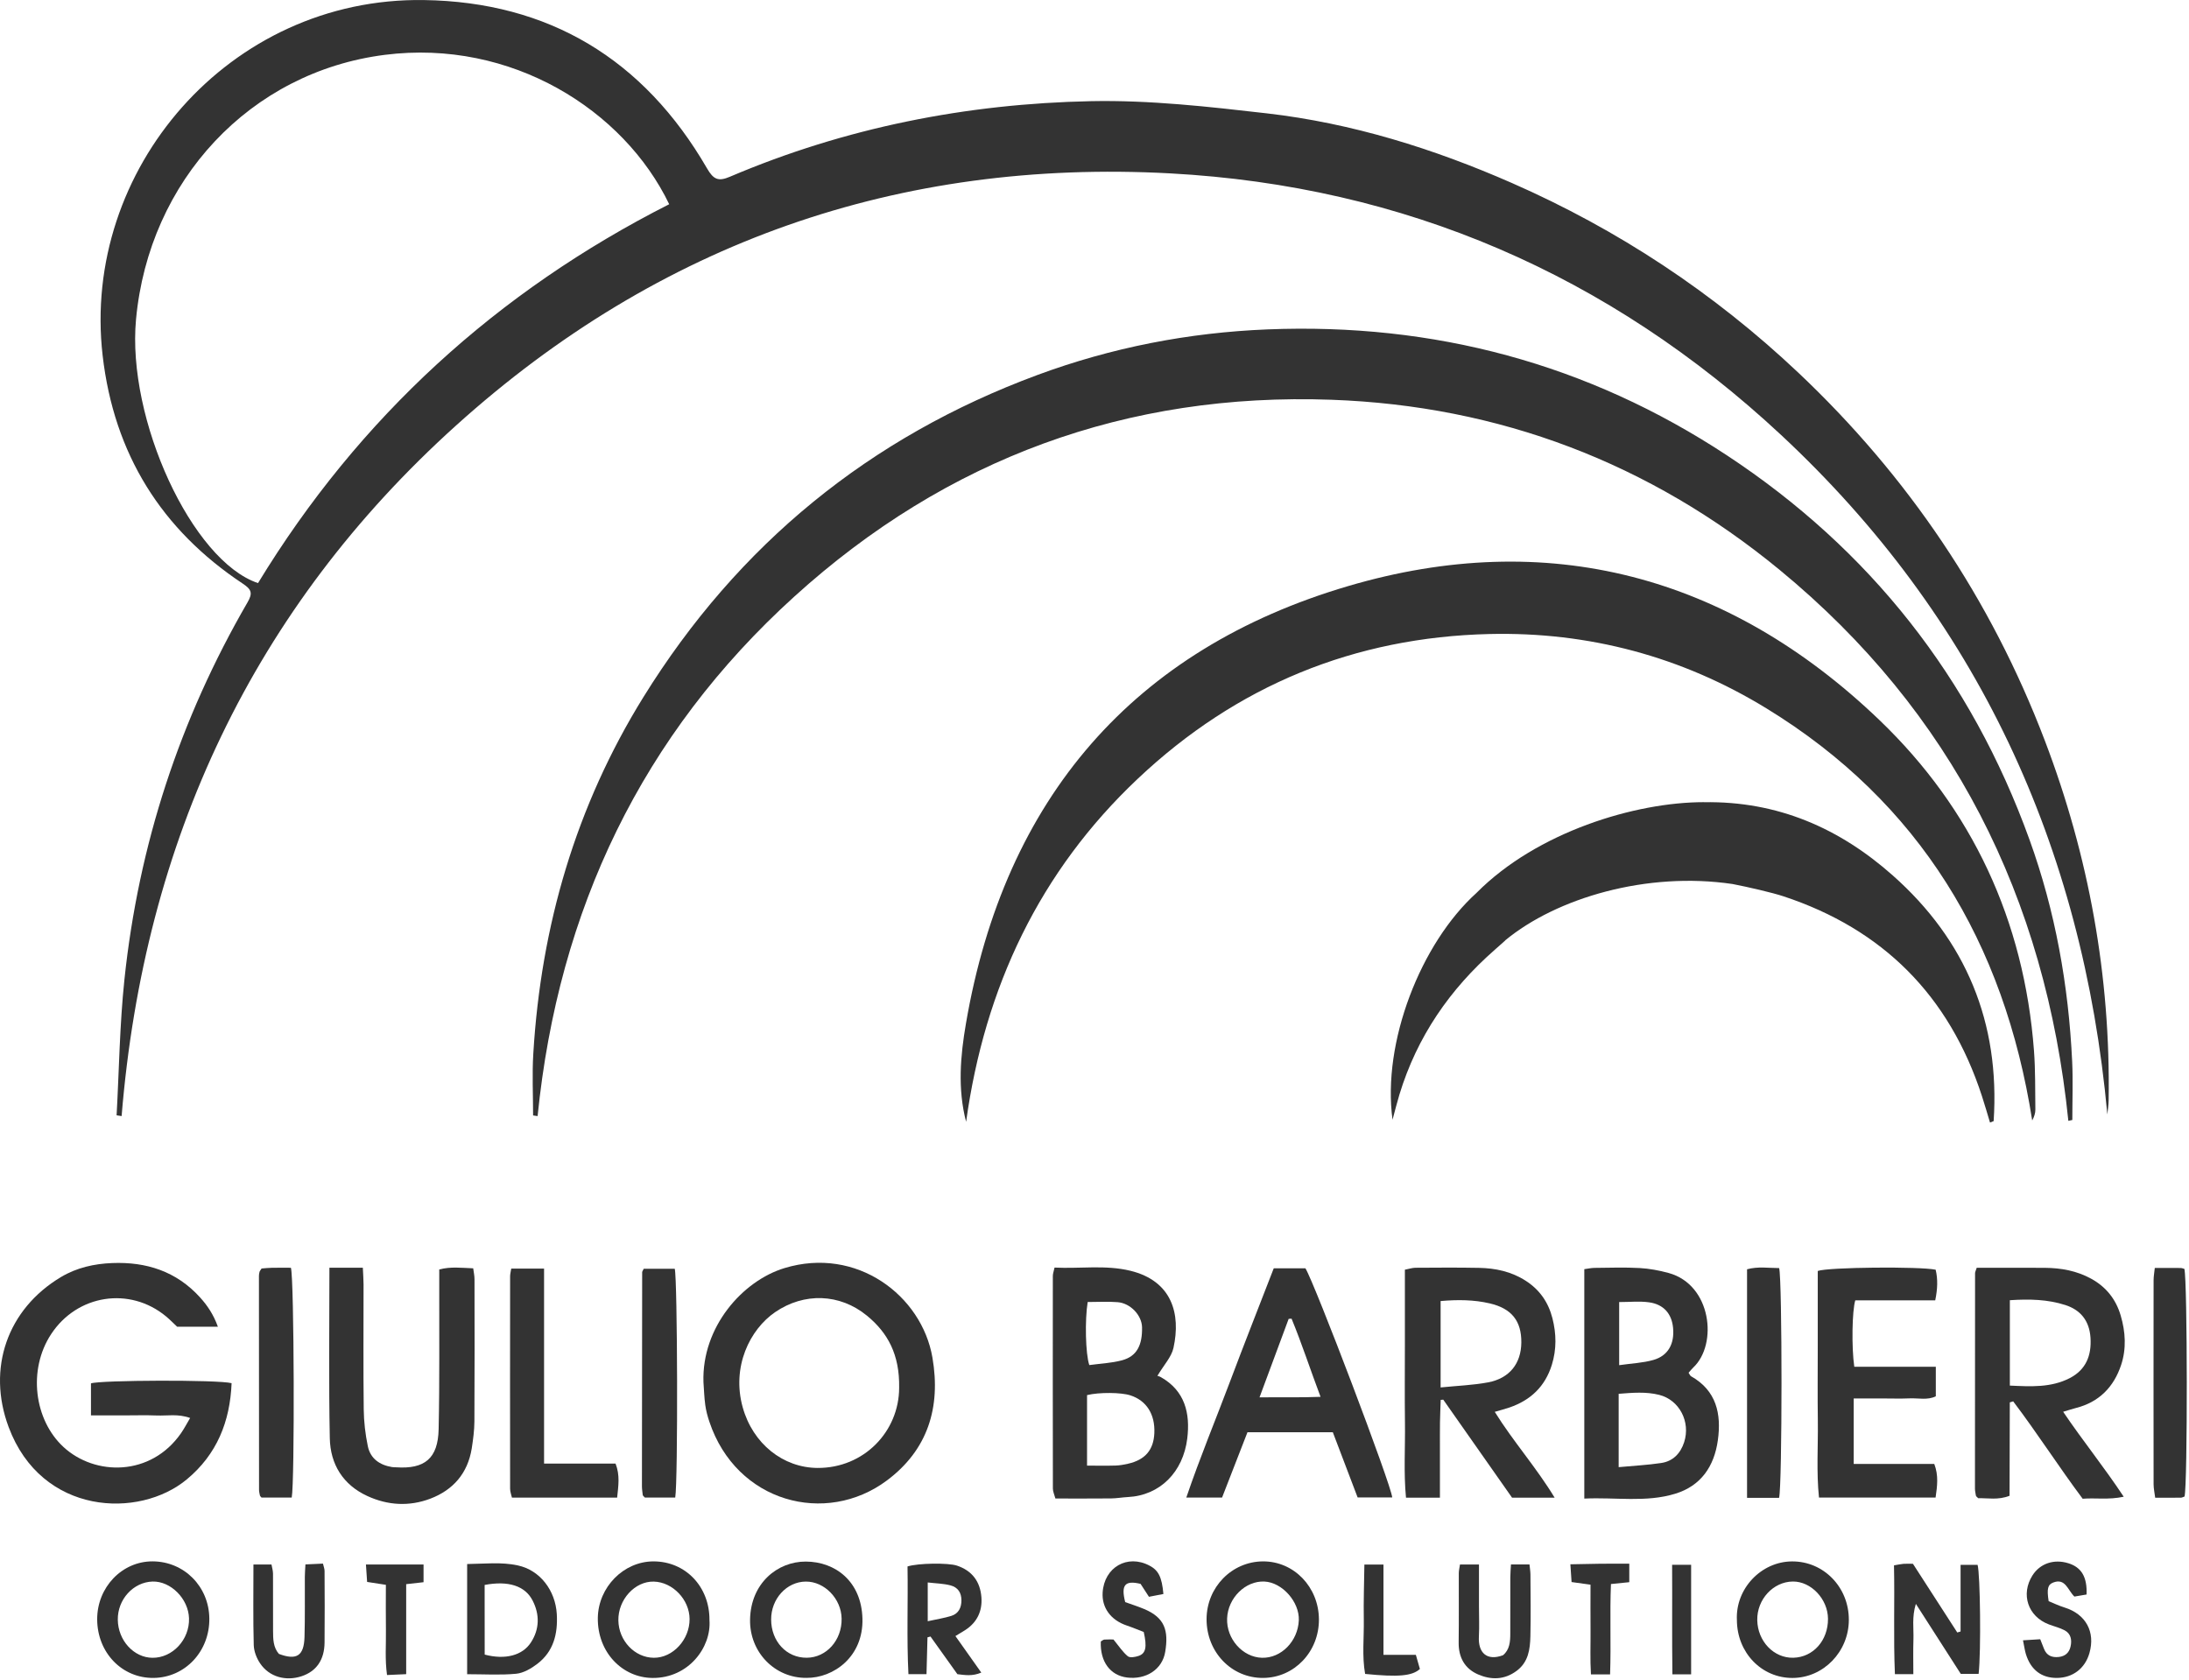
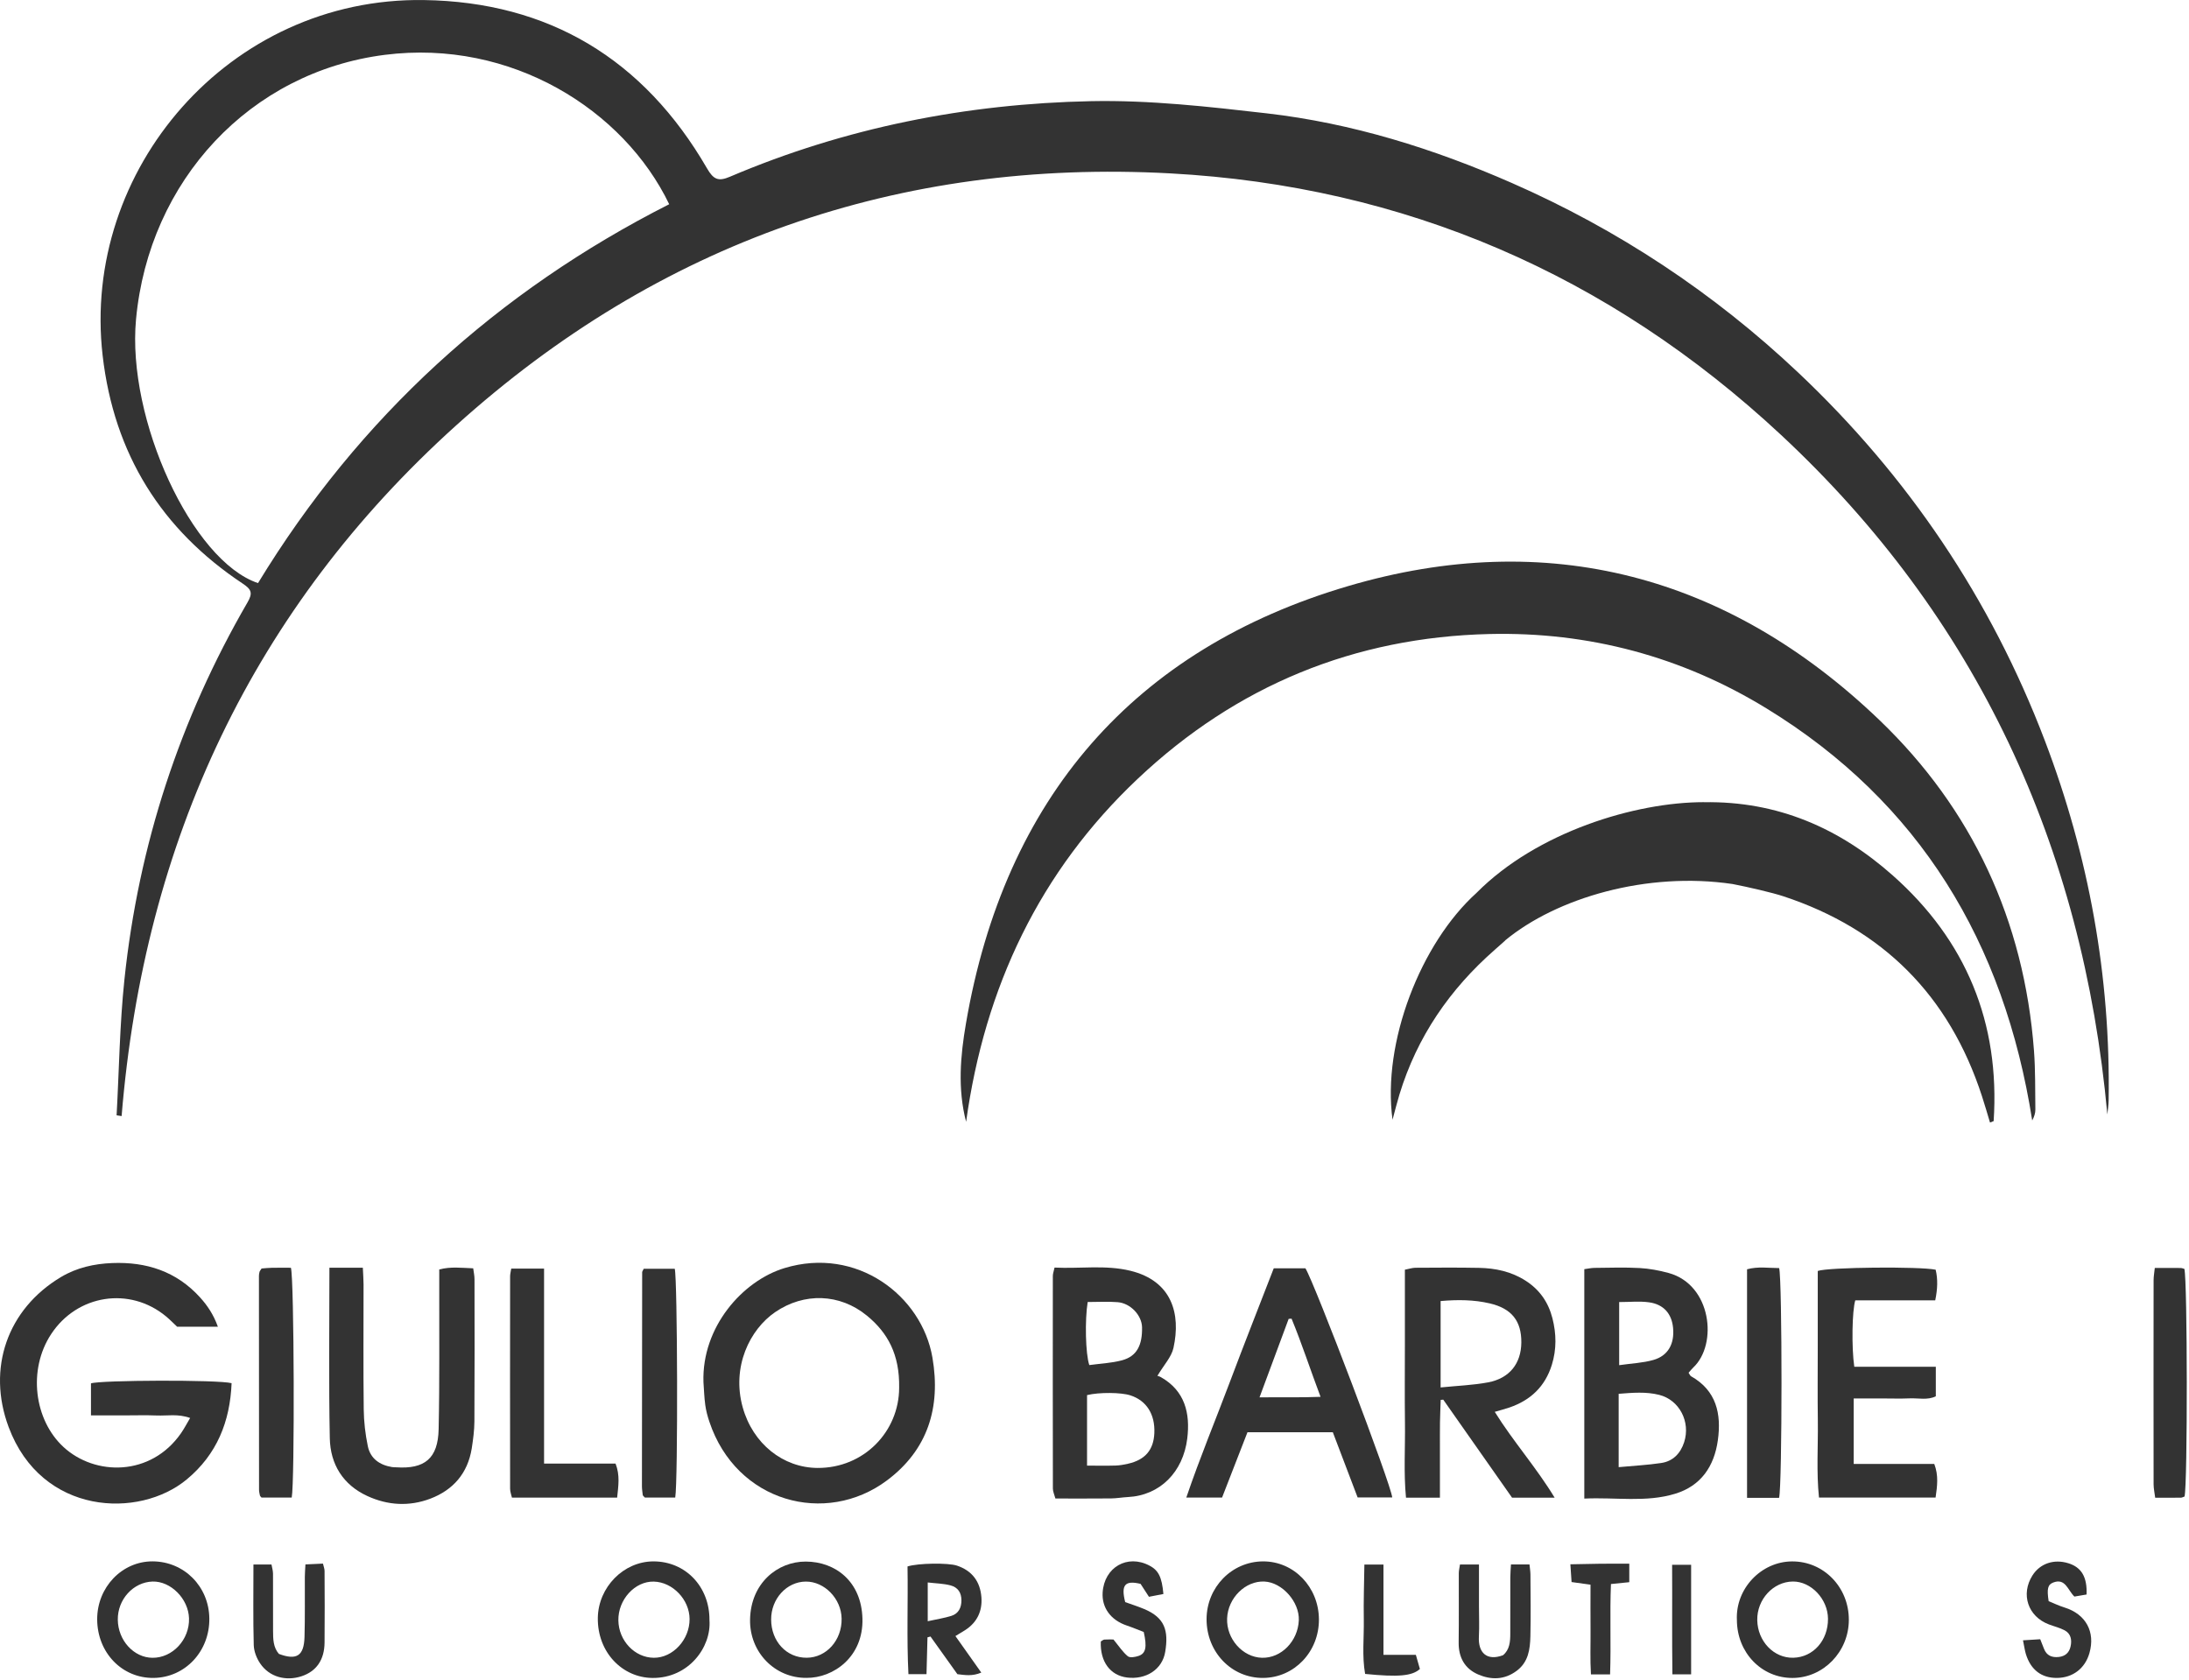
<svg xmlns="http://www.w3.org/2000/svg" width="86" height="66" viewBox="0 0 86 66" fill="none">
  <g clip-path="url(#clip0)">
    <path d="M3.574 54.358V55.616C4.039 55.616 4.461 55.616 4.883 55.616C5.308 55.616 5.735 55.603 6.159 55.62C6.571 55.637 6.993 55.545 7.47 55.718C7.337 55.942 7.237 56.136 7.114 56.313C5.926 58.027 3.729 57.998 2.495 56.859C1.339 55.792 1.091 53.822 2.007 52.426C3.03 50.865 5.097 50.543 6.523 51.726C6.678 51.855 6.821 52.002 6.958 52.131H8.56C8.384 51.644 8.144 51.294 7.857 50.977C6.926 49.951 5.742 49.577 4.408 49.63C3.702 49.658 3.016 49.809 2.395 50.18C0.283 51.444 -0.519 53.771 0.339 56.074C1.634 59.545 5.467 59.69 7.342 58.128C8.522 57.147 9.037 55.861 9.099 54.35C8.563 54.21 3.934 54.229 3.574 54.358Z" fill="#333333" />
    <path d="M32.119 57.681C30.768 57.673 29.578 56.734 29.178 55.296C28.737 53.704 29.459 52.238 30.456 51.557C31.591 50.782 32.993 50.823 34.058 51.696C34.877 52.367 35.349 53.224 35.325 54.533C35.321 56.248 33.944 57.69 32.119 57.681ZM36.633 53.346C36.214 50.903 33.654 48.966 30.82 49.828C29.171 50.329 27.567 52.145 27.637 54.309C27.659 54.608 27.667 54.91 27.708 55.207C27.738 55.428 27.797 55.649 27.868 55.861C28.931 59.045 32.448 59.962 34.844 58.173C36.449 56.975 36.969 55.306 36.633 53.346Z" fill="#333333" />
    <path d="M58.464 54.318C57.872 54.43 57.265 54.45 56.598 54.518V51.123C57.264 51.065 57.903 51.069 58.528 51.215C59.395 51.416 59.777 51.915 59.769 52.753C59.762 53.575 59.307 54.16 58.464 54.318ZM60.968 53.629C61.157 53.017 61.147 52.407 60.99 51.796C60.83 51.172 60.49 50.68 59.945 50.329C59.379 49.963 58.754 49.831 58.1 49.819C57.269 49.803 56.438 49.81 55.607 49.815C55.486 49.816 55.365 49.858 55.194 49.891V52.895C55.194 53.892 55.184 54.889 55.197 55.886C55.211 56.871 55.142 57.859 55.238 58.849H56.571V57.875C56.571 57.555 56.571 57.235 56.571 56.916C56.572 56.577 56.568 56.239 56.573 55.9C56.577 55.602 56.592 55.305 56.601 55.007C56.634 55.004 56.668 55.001 56.702 54.998C57.599 56.278 58.497 57.557 59.405 58.85H61.078C60.346 57.644 59.452 56.646 58.725 55.477C58.96 55.408 59.136 55.363 59.308 55.304C60.128 55.021 60.701 54.487 60.968 53.629Z" fill="#333333" />
    <path d="M66.166 56.669C66.02 57.118 65.723 57.418 65.265 57.487C64.739 57.566 64.205 57.593 63.593 57.65V54.768C64.137 54.725 64.668 54.679 65.187 54.81C65.982 55.011 66.423 55.873 66.166 56.669ZM63.613 51.163C64.026 51.163 64.413 51.121 64.787 51.173C65.362 51.252 65.68 51.625 65.731 52.18C65.79 52.805 65.535 53.272 64.96 53.437C64.546 53.556 64.105 53.572 63.613 53.643V51.163ZM66.44 54.08C66.399 54.057 66.378 53.996 66.34 53.941C66.406 53.866 66.464 53.792 66.529 53.73C67.49 52.822 67.247 50.484 65.557 50.021C65.186 49.92 64.8 49.847 64.417 49.826C63.828 49.793 63.236 49.815 62.646 49.82C62.523 49.821 62.399 49.849 62.243 49.87V58.885C63.483 58.827 64.666 59.046 65.816 58.694C66.825 58.386 67.349 57.618 67.49 56.591C67.634 55.556 67.433 54.64 66.44 54.08Z" fill="#333333" />
-     <path d="M78.962 54.445V51.09C79.738 51.039 80.452 51.058 81.142 51.28C81.743 51.474 82.086 51.901 82.13 52.563C82.176 53.266 81.95 53.823 81.316 54.151C80.577 54.531 79.787 54.483 78.962 54.445ZM83.335 53.63C83.545 52.993 83.506 52.333 83.316 51.691C83.128 51.05 82.742 50.567 82.158 50.246C81.59 49.934 80.98 49.824 80.345 49.818C79.625 49.812 78.906 49.816 78.186 49.816C78.006 49.816 77.829 49.816 77.66 49.816C77.625 49.927 77.595 49.978 77.595 50.03C77.591 52.851 77.59 55.671 77.591 58.492C77.591 58.584 77.613 58.676 77.628 58.768C77.631 58.784 77.647 58.8 77.658 58.813C77.67 58.827 77.684 58.838 77.721 58.871C78.094 58.859 78.495 58.953 78.95 58.775C78.953 57.555 78.957 56.33 78.96 55.105C79.004 55.091 79.048 55.078 79.093 55.065C80.032 56.304 80.872 57.62 81.822 58.891C82.329 58.85 82.835 58.941 83.435 58.812C82.663 57.644 81.831 56.621 81.056 55.474C81.284 55.407 81.421 55.36 81.562 55.324C82.463 55.095 83.046 54.505 83.335 53.63Z" fill="#333333" />
    <path d="M45.351 56.312C45.323 56.97 44.992 57.361 44.323 57.514C44.162 57.551 43.996 57.582 43.832 57.587C43.483 57.598 43.135 57.59 42.707 57.59V54.819C43.18 54.703 44.046 54.71 44.41 54.829C45.042 55.034 45.383 55.571 45.351 56.312ZM42.732 51.161C43.142 51.161 43.527 51.137 43.907 51.167C44.417 51.207 44.859 51.687 44.868 52.153C44.882 52.854 44.666 53.297 44.075 53.453C43.656 53.563 43.214 53.582 42.796 53.639C42.646 53.204 42.618 51.86 42.732 51.161ZM45.609 54.114C45.544 54.077 45.466 54.061 45.471 54.063C45.726 53.633 46.025 53.322 46.103 52.962C46.397 51.625 46.045 50.333 44.409 49.933C43.43 49.695 42.43 49.858 41.43 49.808C41.397 49.961 41.363 50.049 41.363 50.137C41.36 52.922 41.36 55.707 41.365 58.492C41.365 58.612 41.424 58.731 41.464 58.882C42.213 58.882 42.931 58.886 43.649 58.879C43.87 58.877 44.089 58.836 44.309 58.825C45.578 58.762 46.482 57.838 46.644 56.527C46.766 55.531 46.553 54.651 45.609 54.114Z" fill="#333333" />
    <path d="M49.483 54.908C49.893 53.802 50.26 52.812 50.628 51.823C50.666 51.82 50.704 51.817 50.742 51.815C51.146 52.794 51.473 53.804 51.881 54.887C51.07 54.92 50.331 54.896 49.483 54.908ZM51.287 49.837H50.042C49.468 51.32 48.884 52.798 48.325 54.285C47.762 55.784 47.145 57.263 46.607 58.844H48.012C48.341 57.998 48.677 57.134 49.01 56.278H52.363C52.698 57.159 53.023 58.012 53.338 58.841H54.697C54.667 58.368 51.654 50.433 51.287 49.837Z" fill="#333333" />
    <path d="M18.638 55.854C18.649 53.992 18.645 52.131 18.642 50.269C18.642 50.127 18.61 49.986 18.591 49.837C18.127 49.819 17.71 49.764 17.257 49.882C17.257 50.106 17.258 50.31 17.257 50.514C17.252 52.395 17.274 54.275 17.233 56.155C17.209 57.307 16.689 57.732 15.563 57.656C15.508 57.653 15.453 57.655 15.398 57.646C14.919 57.567 14.551 57.317 14.45 56.823C14.352 56.35 14.295 55.859 14.29 55.376C14.27 53.739 14.284 52.103 14.283 50.467C14.283 50.268 14.265 50.068 14.255 49.814H13.543H12.942C12.942 52.114 12.913 54.313 12.957 56.511C12.977 57.54 13.479 58.345 14.43 58.783C15.236 59.155 16.079 59.202 16.908 58.888C17.8 58.548 18.374 57.896 18.533 56.917C18.587 56.566 18.636 56.209 18.638 55.854Z" fill="#333333" />
    <path d="M71.463 58.844H76.044C76.11 58.39 76.166 57.974 75.992 57.523H72.827V54.95H73.92C74.289 54.95 74.659 54.963 75.029 54.947C75.37 54.932 75.724 55.027 76.053 54.866V53.706H72.85C72.739 52.945 72.764 51.499 72.889 51.096H74.43H76.03C76.123 50.645 76.136 50.265 76.047 49.892C75.439 49.76 71.828 49.79 71.415 49.941C71.415 50.917 71.415 51.911 71.415 52.904C71.415 53.883 71.404 54.862 71.418 55.84C71.431 56.829 71.358 57.821 71.463 58.844Z" fill="#333333" />
    <path d="M20.085 49.849C20.066 49.971 20.041 50.061 20.041 50.151C20.038 52.935 20.037 55.719 20.041 58.502C20.042 58.625 20.091 58.747 20.113 58.848H24.246C24.293 58.389 24.364 57.971 24.183 57.509H21.375V49.849H20.085Z" fill="#333333" />
    <path d="M68.637 49.875V58.857H69.895C70.022 58.37 70.022 50.282 69.898 49.828C69.485 49.827 69.066 49.757 68.637 49.875Z" fill="#333333" />
    <path d="M10.682 49.816C10.538 49.819 10.396 49.835 10.277 49.844C10.235 49.911 10.207 49.94 10.197 49.974C10.182 50.027 10.173 50.084 10.173 50.139C10.173 52.941 10.174 55.743 10.177 58.545C10.177 58.618 10.198 58.692 10.212 58.765C10.215 58.781 10.232 58.795 10.242 58.81C10.254 58.824 10.268 58.837 10.274 58.844H11.461C11.58 58.248 11.559 50.261 11.429 49.815C11.19 49.815 10.937 49.811 10.682 49.816Z" fill="#333333" />
    <path d="M25.229 49.992C25.224 52.796 25.221 55.6 25.22 58.404C25.22 58.515 25.24 58.627 25.251 58.738C25.253 58.755 25.266 58.772 25.277 58.787C25.288 58.802 25.302 58.813 25.335 58.844H26.528C26.639 58.196 26.618 50.257 26.509 49.854H25.291C25.258 49.926 25.229 49.958 25.229 49.992Z" fill="#333333" />
    <path d="M85.818 49.859C85.771 49.847 85.718 49.824 85.667 49.824C85.354 49.82 85.042 49.822 84.656 49.822C84.636 50.014 84.609 50.16 84.609 50.306C84.606 52.977 84.605 55.648 84.609 58.319C84.609 58.495 84.651 58.672 84.672 58.852C85.054 58.852 85.366 58.854 85.679 58.85C85.73 58.849 85.781 58.818 85.825 58.803C85.947 58.317 85.94 50.309 85.818 49.859Z" fill="#333333" />
    <path d="M5.992 65.141C5.256 65.136 4.638 64.459 4.628 63.644C4.618 62.847 5.237 62.168 5.992 62.145C6.709 62.124 7.403 62.823 7.426 63.589C7.452 64.423 6.783 65.146 5.992 65.141ZM5.999 61.352C4.794 61.346 3.814 62.371 3.818 63.631C3.823 64.939 4.794 65.947 6.035 65.932C7.275 65.917 8.24 64.887 8.224 63.594C8.209 62.339 7.236 61.359 5.999 61.352Z" fill="#333333" />
-     <path d="M77.026 61.488V64.108C76.982 64.12 76.939 64.133 76.896 64.146C76.314 63.245 75.733 62.344 75.154 61.447C75.002 61.447 74.891 61.441 74.782 61.449C74.677 61.458 74.574 61.482 74.41 61.509C74.441 62.942 74.385 64.355 74.446 65.784H75.17C75.17 65.308 75.159 64.862 75.174 64.418C75.189 63.989 75.107 63.55 75.269 63.022C75.904 64.011 76.483 64.915 77.033 65.772H77.735C77.834 64.91 77.799 61.85 77.694 61.488H77.026Z" fill="#333333" />
    <path d="M31.695 65.139C30.901 65.145 30.298 64.496 30.296 63.636C30.293 62.822 30.906 62.152 31.657 62.146C32.394 62.141 33.053 62.821 33.065 63.602C33.08 64.449 32.469 65.134 31.695 65.139ZM31.658 61.36C30.545 61.356 29.496 62.209 29.468 63.633C29.443 64.926 30.446 65.943 31.688 65.93C32.741 65.939 33.925 65.104 33.883 63.6C33.843 62.142 32.824 61.364 31.658 61.36Z" fill="#333333" />
    <path d="M25.688 65.14C24.938 65.136 24.307 64.472 24.294 63.673C24.279 62.856 24.944 62.128 25.687 62.147C26.43 62.166 27.088 62.856 27.092 63.618C27.096 64.428 26.435 65.145 25.688 65.14ZM25.676 61.353C24.496 61.352 23.506 62.37 23.487 63.569C23.466 64.919 24.446 65.925 25.639 65.933C27.052 65.943 27.952 64.726 27.873 63.663C27.883 62.35 26.935 61.354 25.676 61.353Z" fill="#333333" />
    <path d="M49.579 65.14C48.819 65.119 48.18 64.399 48.21 63.596C48.24 62.791 48.929 62.109 49.677 62.145C50.377 62.178 51.057 62.947 51.027 63.668C50.991 64.493 50.334 65.161 49.579 65.14ZM49.619 61.353C48.394 61.359 47.406 62.37 47.403 63.622C47.4 64.921 48.388 65.945 49.633 65.932C50.856 65.919 51.823 64.9 51.817 63.633C51.811 62.36 50.834 61.347 49.619 61.353Z" fill="#333333" />
    <path d="M70.456 65.139C69.689 65.159 69.052 64.492 69.038 63.659C69.025 62.847 69.663 62.154 70.432 62.144C71.152 62.135 71.812 62.833 71.817 63.607C71.823 64.459 71.237 65.119 70.456 65.139ZM70.401 61.354C69.189 61.361 68.177 62.429 68.238 63.659C68.243 64.938 69.209 65.94 70.429 65.933C71.64 65.927 72.633 64.901 72.636 63.654C72.641 62.367 71.646 61.345 70.401 61.354Z" fill="#333333" />
    <path d="M37.379 63.493C37.105 63.58 36.816 63.623 36.448 63.704V62.181C36.773 62.219 37.066 62.223 37.341 62.295C37.641 62.374 37.769 62.587 37.772 62.878C37.774 63.17 37.659 63.404 37.379 63.493ZM38.557 62.761C38.509 62.141 38.186 61.714 37.592 61.518C37.254 61.406 36.071 61.418 35.654 61.552C35.678 62.956 35.618 64.373 35.69 65.784H36.4C36.413 65.282 36.425 64.81 36.438 64.338C36.478 64.327 36.517 64.316 36.557 64.305C36.908 64.797 37.259 65.29 37.614 65.785C37.913 65.82 38.197 65.873 38.552 65.722C38.202 65.228 37.878 64.771 37.536 64.287C37.706 64.183 37.816 64.119 37.922 64.051C38.388 63.75 38.598 63.305 38.557 62.761Z" fill="#333333" />
-     <path d="M20.856 64.542C20.524 65.05 19.847 65.228 19.042 65.015C19.04 64.084 19.042 63.173 19.04 62.278C19.965 62.104 20.624 62.31 20.922 62.886C21.206 63.435 21.202 64.013 20.856 64.542ZM20.343 61.511C19.696 61.37 19.033 61.449 18.353 61.457V65.786C19.035 65.786 19.662 65.827 20.279 65.768C20.568 65.74 20.873 65.561 21.114 65.376C21.747 64.891 21.92 64.2 21.875 63.422C21.819 62.497 21.224 61.702 20.343 61.511Z" fill="#333333" />
    <path d="M12.688 61.44C12.452 61.451 12.24 61.461 12 61.472C11.989 61.677 11.976 61.822 11.976 61.967C11.971 62.756 11.987 63.545 11.963 64.333C11.94 65.07 11.649 65.248 10.957 64.988C10.733 64.73 10.729 64.406 10.728 64.088C10.723 63.337 10.731 62.586 10.726 61.835C10.725 61.714 10.687 61.592 10.666 61.475H9.957C9.957 62.579 9.941 63.611 9.969 64.641C9.976 64.886 10.081 65.158 10.221 65.363C10.576 65.891 11.226 66.071 11.847 65.866C12.43 65.674 12.746 65.222 12.751 64.539C12.76 63.6 12.756 62.662 12.751 61.723C12.751 61.638 12.713 61.553 12.688 61.44Z" fill="#333333" />
    <path d="M60.089 61.472H59.362C59.352 61.655 59.337 61.818 59.336 61.981C59.334 62.715 59.336 63.449 59.335 64.183C59.335 64.508 59.312 64.824 59.048 65.041C58.416 65.274 58.065 64.949 58.102 64.301C58.123 63.907 58.105 63.511 58.105 63.116C58.105 62.593 58.105 62.069 58.105 61.474H57.359C57.339 61.605 57.313 61.713 57.312 61.821C57.309 62.724 57.319 63.628 57.307 64.531C57.298 65.124 57.545 65.566 58.066 65.793C58.579 66.015 59.103 66.015 59.588 65.651C60.048 65.307 60.112 64.807 60.125 64.297C60.144 63.488 60.131 62.678 60.127 61.869C60.126 61.744 60.104 61.62 60.089 61.472Z" fill="#333333" />
    <path d="M44.945 63.222C44.693 63.117 44.432 63.035 44.206 62.953C44.033 62.274 44.199 62.089 44.81 62.236C44.911 62.39 45.018 62.559 45.139 62.744C45.332 62.707 45.506 62.673 45.707 62.634C45.647 61.962 45.511 61.702 45.157 61.517C44.29 61.062 43.384 61.583 43.32 62.574C43.282 63.173 43.639 63.659 44.26 63.87C44.5 63.951 44.734 64.05 44.934 64.126C45.069 64.72 45.017 64.97 44.732 65.067C44.6 65.112 44.393 65.15 44.308 65.08C44.108 64.915 43.96 64.684 43.745 64.422C43.68 64.422 43.534 64.415 43.388 64.425C43.339 64.429 43.293 64.475 43.248 64.5C43.214 65.285 43.614 65.833 44.277 65.916C45.016 66.009 45.667 65.604 45.779 64.902C45.914 64.077 45.767 63.563 44.945 63.222Z" fill="#333333" />
    <path d="M81.113 63.166C80.888 63.096 80.675 62.993 80.486 62.917C80.41 62.428 80.45 62.266 80.669 62.182C81.145 62.002 81.232 62.476 81.497 62.735C81.652 62.708 81.82 62.68 81.976 62.654C82.003 61.962 81.772 61.585 81.261 61.426C80.695 61.25 80.149 61.434 79.851 61.903C79.38 62.645 79.671 63.517 80.495 63.829C80.702 63.908 80.921 63.959 81.115 64.062C81.361 64.194 81.405 64.439 81.347 64.698C81.292 64.945 81.131 65.082 80.882 65.109C80.616 65.137 80.408 65.058 80.303 64.787C80.257 64.669 80.209 64.552 80.155 64.412C79.939 64.425 79.746 64.437 79.478 64.454C79.531 64.709 79.549 64.857 79.592 64.996C79.783 65.617 80.208 65.938 80.816 65.932C81.436 65.926 81.917 65.557 82.088 64.957C82.328 64.12 81.945 63.425 81.113 63.166Z" fill="#333333" />
-     <path d="M14.423 62.16C14.695 62.202 14.906 62.235 15.16 62.274C15.16 62.893 15.153 63.472 15.162 64.051C15.171 64.624 15.119 65.202 15.205 65.818C15.472 65.806 15.681 65.796 15.958 65.784V62.248C16.218 62.218 16.412 62.196 16.64 62.171V61.476H14.377C14.395 61.746 14.409 61.956 14.423 62.16Z" fill="#333333" />
    <path d="M54.353 65.024V61.477H53.603C53.593 62.217 53.567 62.925 53.58 63.632C53.592 64.349 53.506 65.075 53.632 65.775C54.938 65.905 55.479 65.857 55.784 65.581C55.737 65.42 55.687 65.247 55.625 65.024H54.353Z" fill="#333333" />
    <path d="M62.873 61.445C62.494 61.449 62.115 61.459 61.696 61.467C61.715 61.754 61.73 61.967 61.743 62.165C62.024 62.204 62.235 62.233 62.487 62.268C62.487 62.891 62.483 63.47 62.488 64.05C62.493 64.624 62.467 65.2 62.504 65.793H63.256C63.298 64.583 63.241 63.409 63.29 62.243C63.577 62.214 63.79 62.192 64.01 62.17V61.444C63.605 61.444 63.239 61.441 62.873 61.445Z" fill="#333333" />
    <path d="M65.704 65.791H66.44V61.486H65.693C65.702 62.94 65.685 64.352 65.704 65.791Z" fill="#333333" />
    <path d="M5.344 12.551C5.851 7.085 9.833 2.825 15.119 2.155C20.09 1.525 24.51 4.323 26.291 8.025C19.542 11.45 14.114 16.382 10.137 22.912C7.539 22.04 4.979 16.473 5.344 12.551ZM9.535 22.931C9.889 23.165 9.932 23.311 9.725 23.668C7.066 28.255 5.444 33.201 4.888 38.493C4.702 40.261 4.679 42.047 4.581 43.825C4.646 43.835 4.713 43.845 4.778 43.855C5.662 33.047 9.95 23.904 17.916 16.72C25.895 9.524 35.328 6.235 45.979 6.813C55.162 7.312 63.208 10.785 69.975 17.092C77.659 24.253 81.828 33.237 82.792 43.793C82.809 43.608 82.84 43.424 82.843 43.24C82.921 38.362 82.066 33.644 80.339 29.109C78.214 23.529 74.957 18.71 70.645 14.638C67.319 11.498 63.558 9.017 59.403 7.193C56.324 5.841 53.116 4.839 49.77 4.454C47.481 4.191 45.168 3.929 42.872 3.975C37.976 4.074 33.214 5.012 28.673 6.946C28.226 7.136 28.032 7.059 27.777 6.616C25.283 2.311 21.548 0.075 16.653 0.002C9.004 -0.113 3.192 6.674 4.032 13.968C4.479 17.844 6.347 20.813 9.535 22.931Z" fill="#333333" />
-     <path d="M81.416 44.008C81.416 43.243 81.446 42.476 81.41 41.712C81.269 38.726 80.749 35.806 79.735 32.998C77.435 26.619 73.446 21.584 67.855 17.898C62.371 14.283 56.324 12.682 49.799 12.943C46.692 13.068 43.671 13.656 40.751 14.737C34.186 17.169 29.004 21.377 25.274 27.398C22.628 31.672 21.254 36.373 20.952 41.404C20.902 42.21 20.944 43.021 20.944 43.83C21.004 43.839 21.062 43.847 21.121 43.855C21.938 35.737 25.232 28.858 31.209 23.439C37.198 18.006 44.29 15.419 52.314 15.708C58.89 15.945 64.8 18.181 69.922 22.397C76.685 27.964 80.365 35.253 81.26 44.042C81.313 44.031 81.364 44.019 81.416 44.008Z" fill="#333333" />
    <path d="M79.964 43.597C79.954 42.827 79.967 42.055 79.91 41.288C79.524 36.165 77.473 31.781 73.837 28.293C67.888 22.588 60.775 20.728 52.963 23.03C44.556 25.507 39.467 31.351 37.949 40.222C37.733 41.478 37.616 42.781 37.956 44.08C38.687 38.792 40.847 34.235 44.701 30.599C48.584 26.933 53.219 25.039 58.514 24.913C62.412 24.821 66.077 25.797 69.411 27.842C75.411 31.519 78.742 37.027 79.84 44.028C79.922 43.874 79.966 43.735 79.964 43.597Z" fill="#333333" />
    <path d="M78.182 44.109C78.23 44.09 78.277 44.072 78.325 44.053C78.581 40.185 77.236 36.949 74.366 34.403C72.269 32.542 69.84 31.474 66.942 31.522L66.94 31.52C64.238 31.52 60.383 32.693 58.015 35.078C58.015 35.078 58.015 35.078 58.015 35.079C55.814 37.061 54.295 40.965 54.709 43.998C54.822 43.581 54.893 43.292 54.98 43.008C55.673 40.734 56.961 38.868 58.725 37.321C58.878 37.186 59.136 36.956 59.136 36.956C59.136 36.955 59.136 36.953 59.134 36.952C61.153 35.281 64.703 34.237 68.071 34.737C68.691 34.857 69.636 35.076 70.073 35.221C73.958 36.507 76.575 39.105 77.864 43.066C77.978 43.411 78.076 43.761 78.182 44.109Z" fill="#333333" />
  </g>
  <defs>
    <clipPath id="clip0">
      <rect width="85.913" height="65.949" fill="white" />
    </clipPath>
  </defs>
</svg>